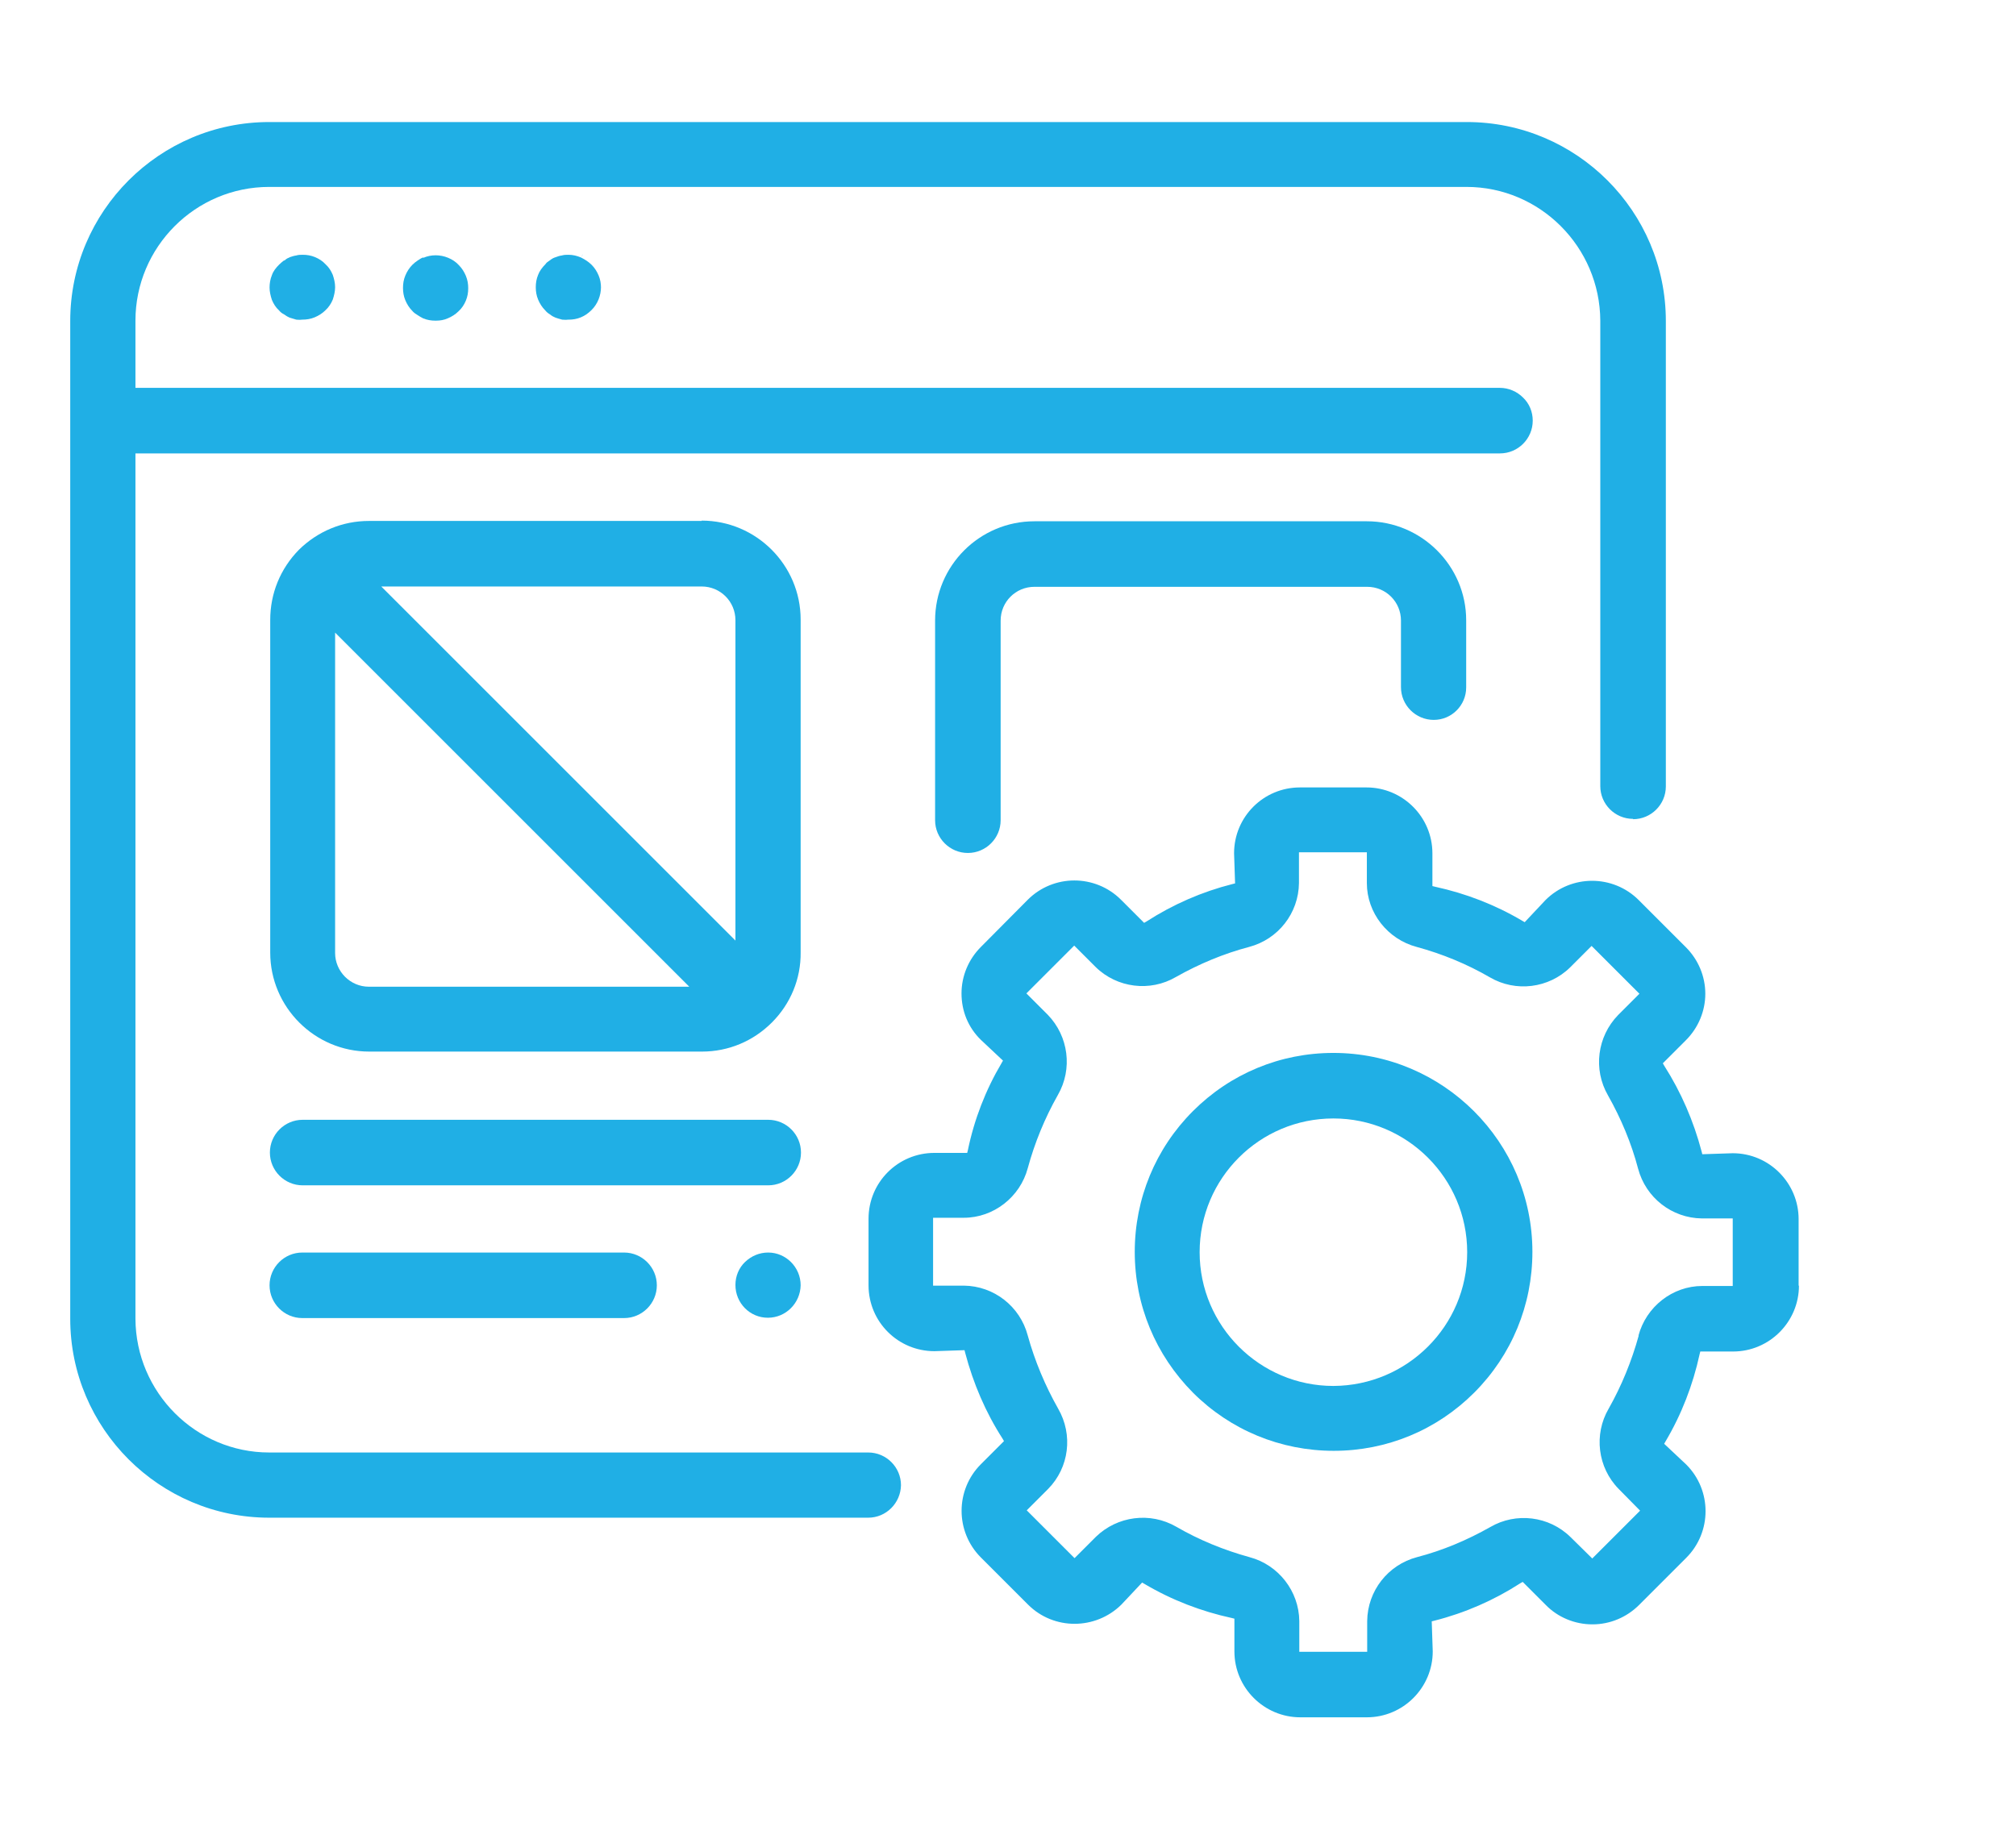
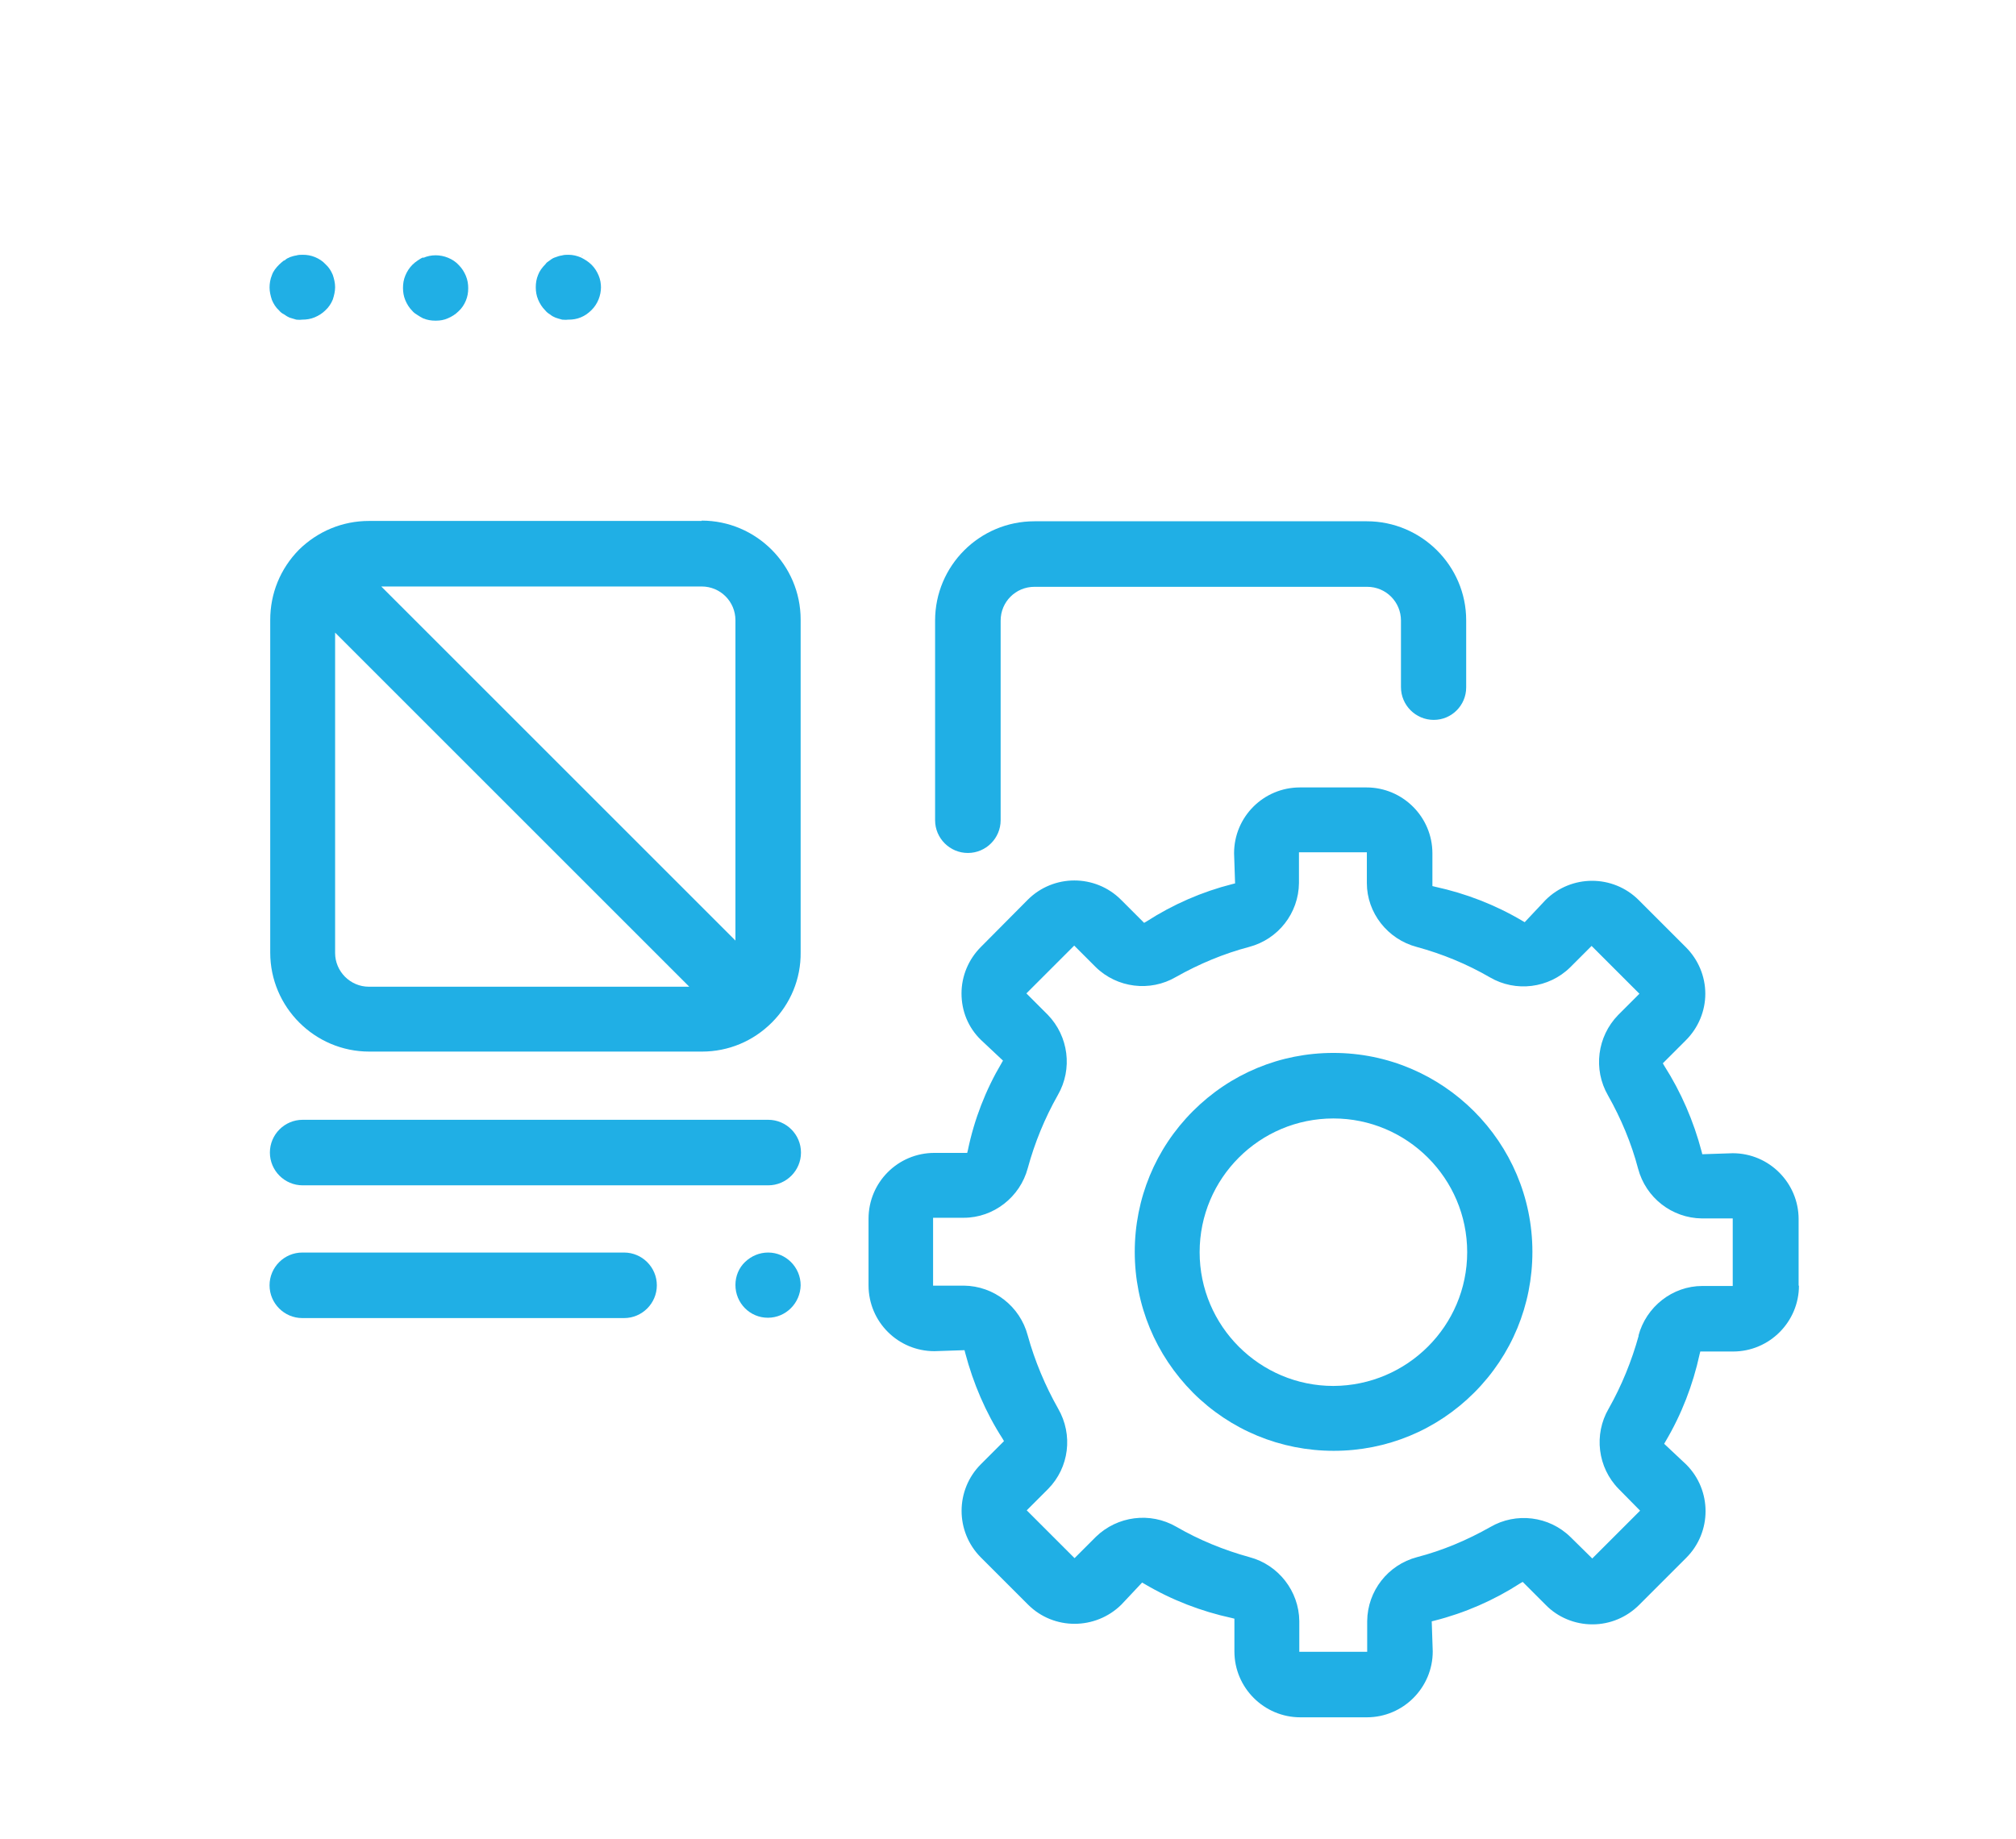
<svg xmlns="http://www.w3.org/2000/svg" id="Layer_1" data-name="Layer 1" viewBox="0 0 60.28 55">
  <defs>
    <style>      .cls-1 {        fill: #20afe5;      }    </style>
  </defs>
  <g id="Group_303-2" data-name="Group 303-2">
    <path class="cls-1" d="M8.51,7.79h-.02c-.05.04-.1.08-.14.12-.1.1-.18.2-.22.32-.05.12-.07.25-.07.37,0,.12.03.25.07.37.05.12.12.23.21.31.05.06.09.09.15.12.07.05.12.08.17.1l.2.06s.11.01.17,0c.14,0,.26-.02.38-.07.12-.05.23-.12.32-.21.1-.09.17-.2.22-.32.04-.12.07-.25.07-.37,0-.13-.03-.25-.07-.37-.05-.12-.12-.23-.21-.31-.09-.1-.2-.17-.32-.22-.12-.05-.24-.07-.36-.07-.07,0-.14,0-.2.02-.07.01-.13.03-.19.05-.05.02-.11.05-.15.09Z" />
    <path class="cls-1" d="M12.65,7.7c-.06.02-.11.06-.16.09-.06.04-.11.08-.16.13-.09.09-.16.2-.21.32-.05.12-.07.24-.07.37,0,.13.02.25.07.37.05.12.12.23.21.32.04.05.1.09.15.12.06.04.11.07.17.1.12.05.24.07.36.07.01,0,.02,0,.03,0,.12,0,.24-.02.35-.07.12-.05.23-.12.32-.21.1-.09.17-.2.22-.32.05-.12.07-.24.07-.37,0-.13-.02-.25-.07-.37-.05-.12-.12-.23-.21-.32-.09-.1-.2-.17-.32-.22l.04-.09h0s0,0,0,0l-.04.09c-.24-.1-.51-.1-.74,0Z" />
    <g>
      <path class="cls-1" d="M17.97,8.61c0-.13-.02-.25-.07-.37-.05-.12-.12-.23-.21-.32-.09-.09-.2-.16-.32-.22h0c-.12-.05-.24-.08-.37-.08-.07,0-.13,0-.2.02-.07.01-.13.03-.18.05-.07.02-.12.05-.17.09-.06.04-.11.07-.14.12-.1.1-.18.21-.22.32-.05.12-.07.24-.07.37,0,.13.02.25.07.37.05.12.12.23.21.32.05.06.09.09.14.12.06.05.12.08.17.1.06.02.12.04.2.06.05,0,.11.01.17,0,0,0,.01,0,.02,0,.13,0,.25-.02.37-.07.12-.05.22-.12.32-.22.18-.18.28-.43.28-.69Z" />
      <polygon class="cls-1" points="17.42 7.61 17.38 7.69 17.42 7.62 17.42 7.62 17.42 7.61" />
    </g>
-     <path class="cls-1" d="M48.83,24.5c.54,0,.98-.44.98-.98v-13.92c0-3.28-2.67-5.95-5.95-5.95H8.05c-3.28,0-5.95,2.67-5.95,5.95v29.84c0,3.28,2.67,5.95,5.95,5.95h17.91c.54,0,.97-.44.98-.97,0-.54-.44-.98-.98-.98v-.1h0s0,0,0,0v.1H8.05c-2.2,0-3.99-1.8-4-4V13.56h40.8c.54,0,.98-.44.98-.98,0-.26-.1-.51-.29-.69-.18-.18-.43-.29-.69-.29H4.05v-2.01c0-2.2,1.79-4,4-4h35.8c2.2,0,3.99,1.8,4,4v13.92c0,.54.44.98.98.98Z" />
    <path class="cls-1" d="M43.84,18.55c0-1.63-1.34-2.96-2.97-2.96h-9.94c-1.64,0-2.97,1.33-2.97,2.97v5.97c0,.54.44.98.98.98s.98-.44.98-.98v-5.97c0-.56.45-1.01,1.01-1.01h9.95c.56,0,1.01.45,1.01,1.01v1.99c0,.54.44.98.98.98h0c.54,0,.97-.44.97-.97v-1.99Z" />
    <path class="cls-1" d="M22.97,33.49h-13.92c-.54,0-.98.44-.98.98s.44.98.98.98h13.92c.54,0,.98-.44.98-.98s-.44-.98-.98-.98Z" />
    <path class="cls-1" d="M22.97,37.46h0c-.26,0-.5.1-.69.28-.19.18-.29.43-.29.69,0,.54.43.98.97.98h0c.54,0,.97-.44.98-.97,0-.54-.44-.98-.97-.98Z" />
    <path class="cls-1" d="M18.66,37.46h-9.62c-.54,0-.98.44-.98.98s.44.98.98.98h9.62c.54,0,.98-.44.98-.98s-.44-.98-.98-.98Z" />
-     <path class="cls-1" d="M35.67,41.65c1.12,1.12,2.62,1.74,4.21,1.74h0c1.59,0,3.08-.62,4.2-1.74,1.12-1.12,1.74-2.62,1.74-4.21,0-3.28-2.67-5.95-5.95-5.95-1.59,0-3.08.62-4.2,1.74-1.12,1.12-1.74,2.62-1.74,4.21s.62,3.08,1.74,4.21ZM39.87,33.45c2.2,0,4,1.79,4,4,0,2.2-1.79,3.99-4,4-2.2,0-4-1.79-4-4s1.79-4,4-4Z" />
+     <path class="cls-1" d="M35.67,41.65c1.12,1.12,2.62,1.74,4.21,1.74c1.59,0,3.08-.62,4.2-1.74,1.12-1.12,1.74-2.62,1.74-4.21,0-3.28-2.67-5.95-5.95-5.95-1.59,0-3.08.62-4.2,1.74-1.12,1.12-1.74,2.62-1.74,4.21s.62,3.08,1.74,4.21ZM39.87,33.45c2.2,0,4,1.79,4,4,0,2.2-1.79,3.99-4,4-2.2,0-4-1.79-4-4s1.79-4,4-4Z" />
    <path class="cls-1" d="M53.78,38.45v-1.99c0-1.08-.88-1.97-1.97-1.97h0s-.91.03-.91.03l-.02-.08c-.24-.91-.61-1.77-1.12-2.57l-.04-.07.69-.69c.37-.37.58-.87.58-1.39s-.21-1.02-.58-1.39l-1.41-1.41c-.77-.77-2.02-.77-2.79,0l-.62.66-.07-.04c-.81-.48-1.69-.82-2.61-1.02l-.08-.02v-.98c0-1.09-.89-1.97-1.97-1.97h-1.99c-1.09,0-1.97.88-1.97,1.97l.03.9-.08.02c-.91.23-1.78.61-2.57,1.12l-.07.04-.69-.69c-.77-.77-2.02-.77-2.79,0l-1.4,1.41c-.37.37-.58.87-.58,1.39,0,.53.2,1.02.58,1.39l.66.62-.04.07c-.48.81-.82,1.69-1.01,2.61l-.02.08h-.98c-1.09,0-1.97.88-1.97,1.97v1.99c0,1.09.88,1.97,1.97,1.97l.9-.03.02.08c.24.91.61,1.78,1.12,2.57l.04.07-.69.69c-.77.77-.77,2.02,0,2.79l1.41,1.41c.77.77,2.02.76,2.79,0l.62-.66.07.04c.81.48,1.69.82,2.61,1.02l.08.02v.98c0,1.09.89,1.97,1.97,1.97h1.99c1.09,0,1.97-.89,1.97-1.97l-.03-.9.08-.02c.91-.23,1.78-.61,2.57-1.12l.07-.04.69.69c.36.37.87.58,1.39.58,0,0,0,0,.01,0,.52,0,1.02-.21,1.39-.58l1.41-1.41c.77-.77.77-2.02,0-2.79l-.66-.62.04-.07c.48-.81.82-1.69,1.02-2.61l.02-.08h.98c1.09,0,1.97-.89,1.97-1.97ZM49,39.94c-.21.76-.51,1.5-.9,2.19-.45.77-.33,1.76.3,2.4l.64.65-1.43,1.43-.65-.64c-.64-.63-1.63-.75-2.4-.3-.69.39-1.42.7-2.19.9-.87.23-1.48,1.01-1.49,1.91v.92h-2.03v-.92c-.01-.89-.62-1.68-1.49-1.91-.76-.21-1.5-.51-2.19-.91-.78-.45-1.76-.32-2.4.3l-.64.64-1.43-1.43.64-.64c.63-.64.75-1.62.3-2.4-.39-.69-.7-1.43-.91-2.19-.23-.87-1.01-1.48-1.91-1.49h-.92v-2.03h.92c.89,0,1.68-.62,1.91-1.48.21-.77.51-1.5.9-2.19.45-.78.32-1.76-.3-2.4l-.64-.64,1.43-1.43.64.64c.64.63,1.63.75,2.4.3.69-.39,1.43-.7,2.19-.9.87-.23,1.48-1.01,1.49-1.91v-.92h2.03v.92c0,.89.62,1.68,1.49,1.91.77.21,1.5.51,2.19.91.77.45,1.76.33,2.4-.3l.64-.64,1.43,1.43-.64.64c-.62.64-.75,1.62-.3,2.4.39.69.7,1.43.9,2.19.23.87,1.01,1.48,1.91,1.49h.92v2.02s-.91,0-.91,0c-.89,0-1.68.62-1.91,1.49Z" />
    <path class="cls-1" d="M20.98,15.58h-9.95c-.79,0-1.53.31-2.09.86h0c-.56.57-.86,1.31-.86,2.1v9.95c0,1.63,1.33,2.96,2.96,2.96h9.95c.79,0,1.53-.31,2.09-.87h0c.56-.56.87-1.31.86-2.1v-9.95c0-1.63-1.33-2.96-2.96-2.96ZM11.03,29.51c-.56,0-1.01-.46-1.01-1.01h.1s0,0,0,0h0s-.1,0-.1,0v-9.58l.17.17,10.42,10.42h-9.58ZM21.89,18.55h0s.1,0,.1,0v9.58l-.17-.17-10.42-10.42h9.58c.56,0,1.01.45,1.01,1.01h-.1Z" />
  </g>
</svg>